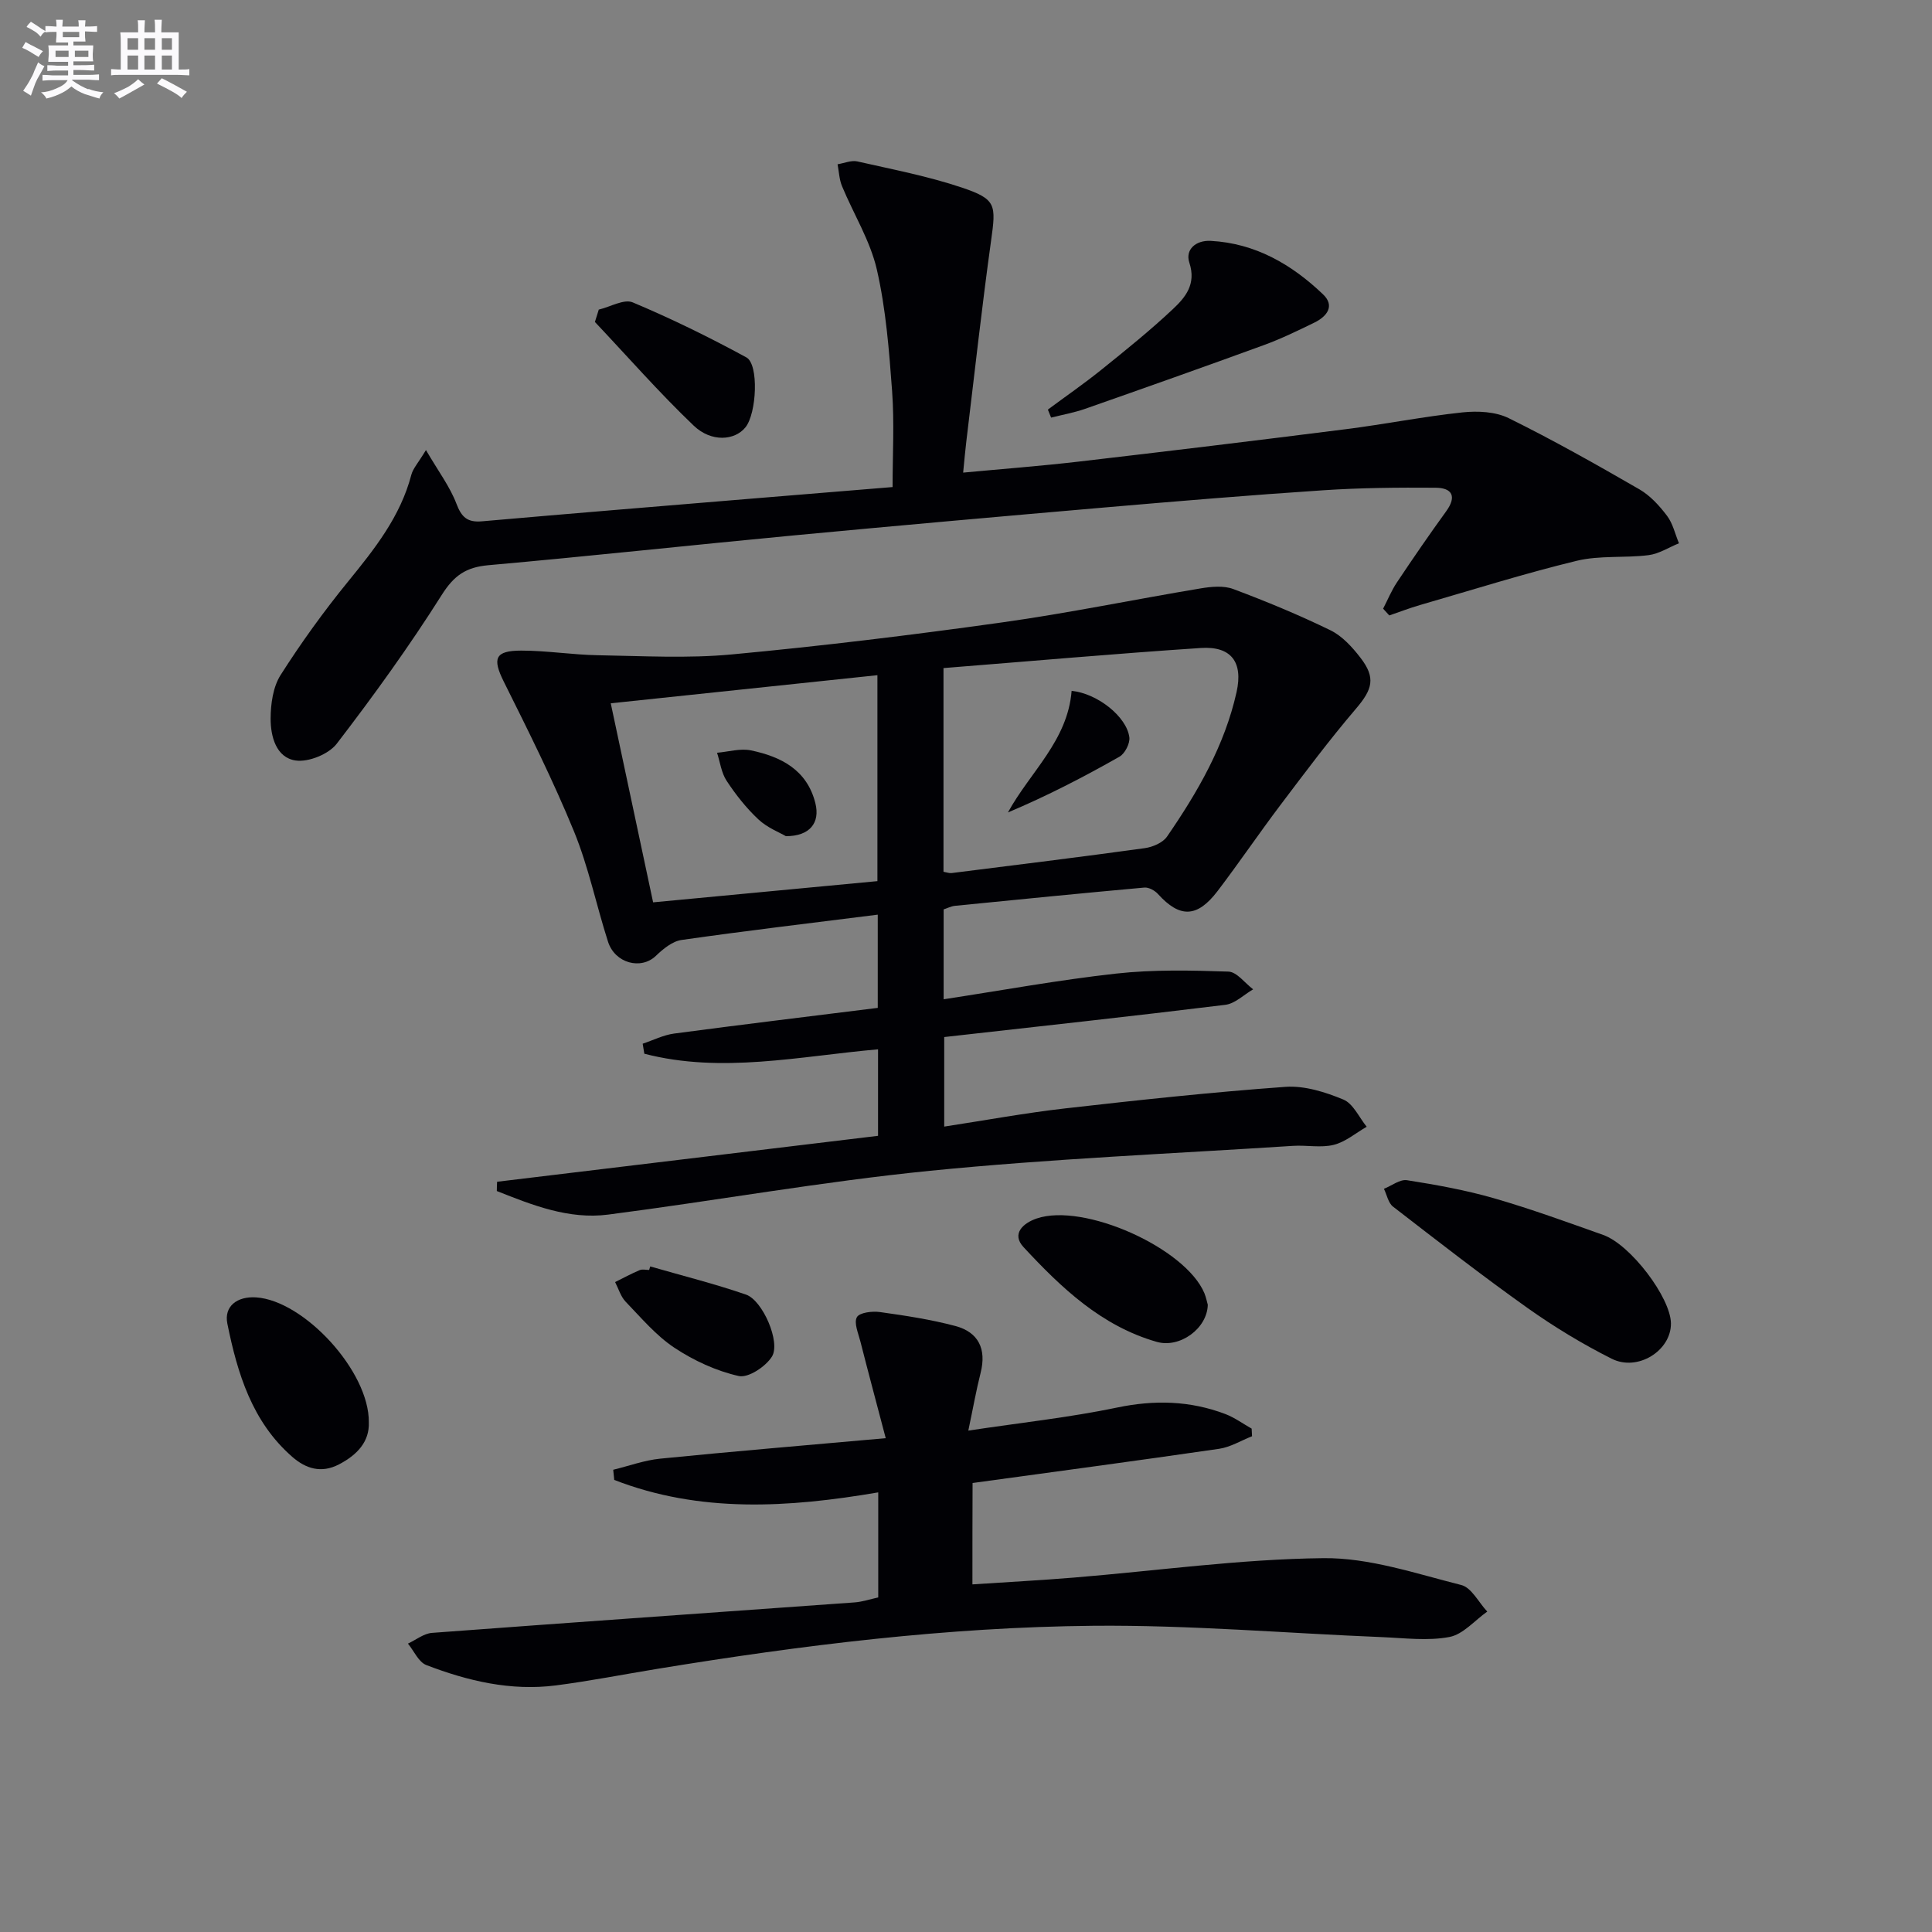
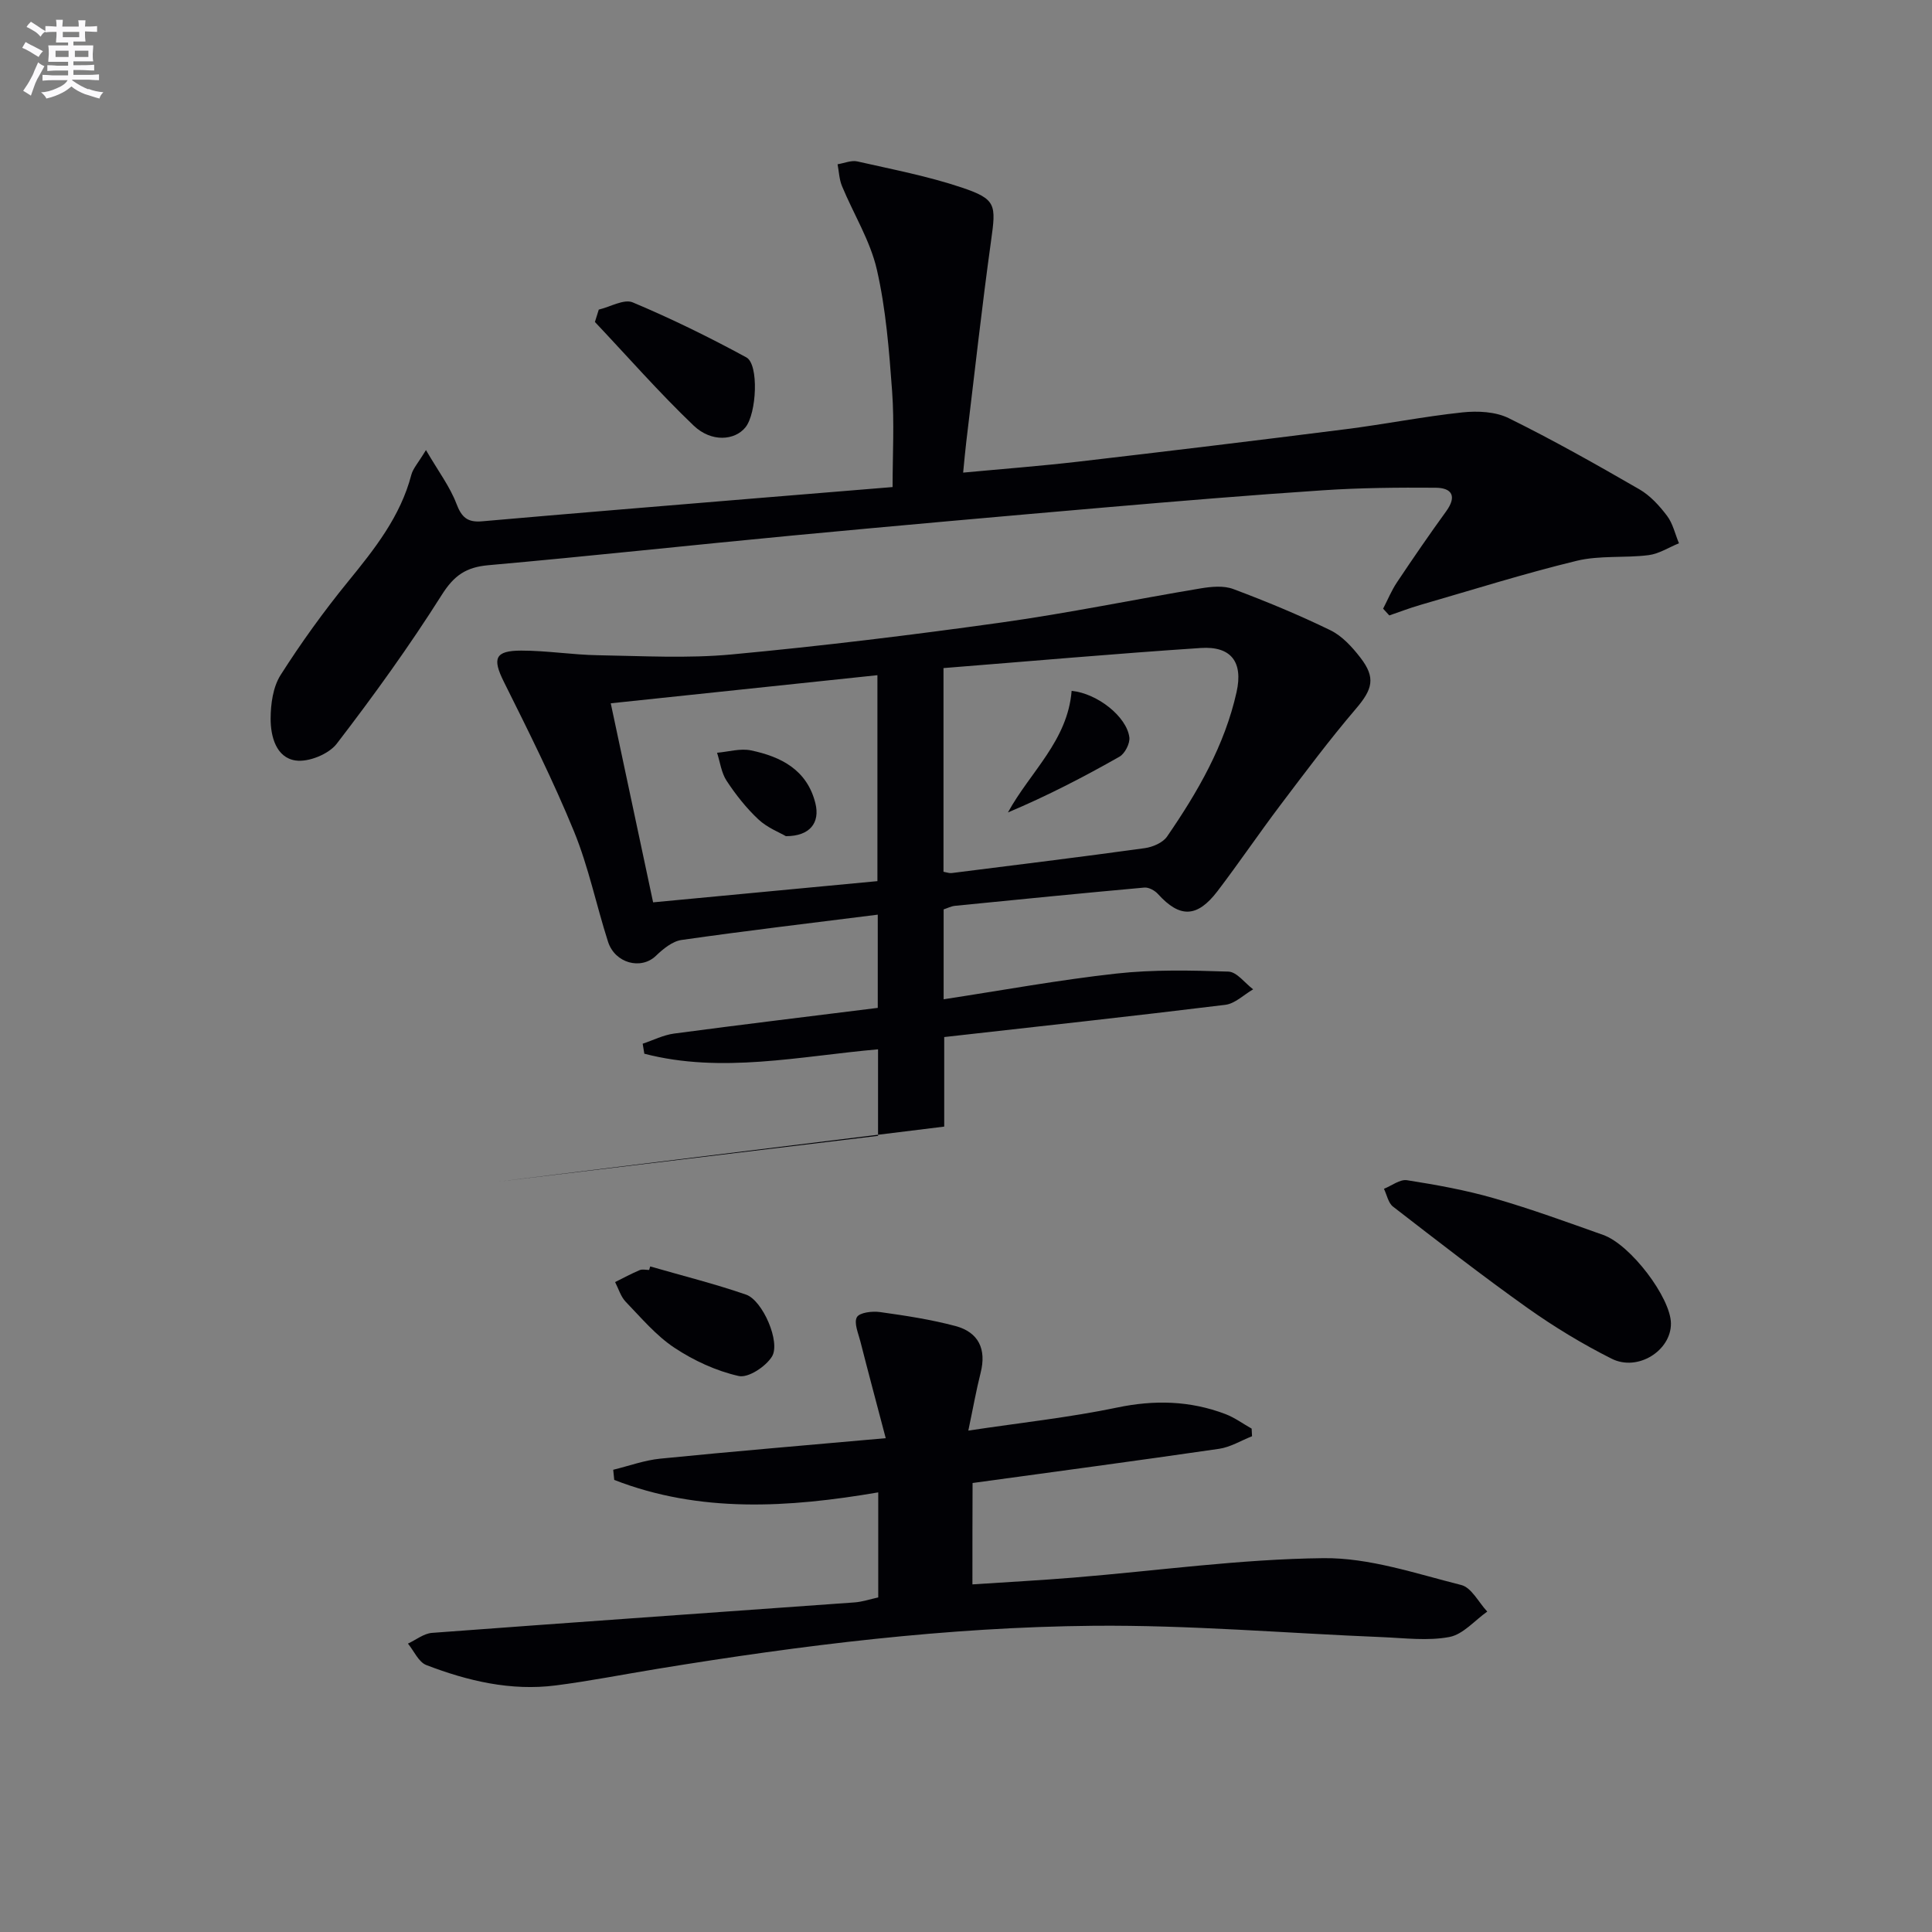
<svg xmlns="http://www.w3.org/2000/svg" enable-background="new 0 0 400 400" viewBox="0 0 400 400">
  <rect x="0" y="0" width="400" height="400" fill="#808080" stroke="none" />
  <g fill="#010105">
-     <path d="m102.92 244.67c26.26-3.17 52.53-6.34 78.87-9.51 0-6.36 0-11.97 0-17.91-16.28 1.43-32.38 5.07-48.39.91-.11-.69-.23-1.38-.34-2.07 2.16-.72 4.27-1.8 6.49-2.1 13.97-1.86 27.96-3.54 42.18-5.32 0-6.53 0-12.77 0-19.3-13.71 1.73-27.19 3.32-40.62 5.24-1.91.27-3.84 1.87-5.33 3.3-3.06 2.93-8.46 1.55-9.9-2.95-2.43-7.58-4.03-15.47-7.03-22.8-4.33-10.57-9.46-20.82-14.56-31.06-2.36-4.75-1.85-6.4 3.63-6.4 5.3 0 10.59.87 15.89.96 9.24.15 18.55.69 27.72-.17 18.67-1.74 37.31-4.02 55.89-6.62 13.8-1.93 27.47-4.77 41.22-7.06 2.19-.36 4.73-.6 6.71.15 6.81 2.55 13.55 5.34 20.08 8.52 2.43 1.18 4.51 3.46 6.21 5.66 3.26 4.2 2.51 6.59-.91 10.6-5.5 6.44-10.58 13.25-15.69 20.01-4.41 5.84-8.52 11.91-12.96 17.74-4.23 5.55-7.83 5.59-12.34.6-.65-.72-1.9-1.41-2.81-1.33-13.08 1.18-26.15 2.48-39.21 3.78-.79.08-1.55.48-2.35.74v18.61c12.11-1.85 23.87-4.01 35.72-5.32 7.68-.85 15.5-.67 23.24-.41 1.75.06 3.41 2.38 5.12 3.67-1.92 1.11-3.75 2.97-5.78 3.21-19.27 2.37-38.58 4.46-58.18 6.67v18.54c8.44-1.29 16.72-2.82 25.06-3.77 15.17-1.73 30.37-3.36 45.59-4.46 3.94-.28 8.25 1.08 11.99 2.63 2.04.85 3.25 3.69 4.83 5.63-2.26 1.3-4.39 3.14-6.83 3.75-2.67.66-5.64.02-8.46.21-25.05 1.62-50.15 2.67-75.12 5.16-22.29 2.22-44.41 6.2-66.64 9.07-8.16 1.05-15.68-1.96-23.05-4.88 0-.65.03-1.29.06-1.92zm92.42-64.18c.73.13 1.21.33 1.67.27 13.34-1.68 26.69-3.32 40.01-5.16 1.64-.23 3.72-1.12 4.6-2.39 6.34-9.21 11.93-18.86 14.4-29.93 1.38-6.19-1.1-9.54-7.41-9.12-17.69 1.17-35.36 2.74-53.27 4.16zm-60.12 6.33c15.97-1.51 31.26-2.96 46.44-4.39 0-14.41 0-28.3 0-42.64-18.44 1.94-36.5 3.85-55.21 5.82 2.97 13.96 5.82 27.35 8.77 41.21z" />
+     <path d="m102.92 244.67c26.26-3.17 52.53-6.34 78.87-9.51 0-6.36 0-11.97 0-17.91-16.28 1.43-32.38 5.07-48.39.91-.11-.69-.23-1.38-.34-2.07 2.16-.72 4.27-1.8 6.49-2.1 13.97-1.86 27.96-3.54 42.18-5.32 0-6.53 0-12.77 0-19.3-13.71 1.73-27.19 3.32-40.62 5.24-1.91.27-3.84 1.87-5.33 3.3-3.06 2.93-8.46 1.55-9.9-2.95-2.43-7.58-4.03-15.47-7.03-22.8-4.33-10.57-9.46-20.82-14.56-31.06-2.36-4.75-1.85-6.4 3.63-6.4 5.3 0 10.59.87 15.89.96 9.24.15 18.55.69 27.72-.17 18.67-1.74 37.31-4.02 55.89-6.62 13.8-1.93 27.47-4.77 41.22-7.06 2.19-.36 4.73-.6 6.71.15 6.81 2.55 13.55 5.34 20.08 8.52 2.43 1.18 4.51 3.46 6.21 5.66 3.26 4.2 2.51 6.59-.91 10.6-5.5 6.44-10.58 13.25-15.69 20.01-4.41 5.84-8.52 11.91-12.96 17.74-4.23 5.55-7.83 5.59-12.34.6-.65-.72-1.9-1.41-2.81-1.33-13.08 1.18-26.15 2.48-39.21 3.78-.79.08-1.55.48-2.35.74v18.61c12.11-1.85 23.87-4.01 35.72-5.32 7.68-.85 15.5-.67 23.24-.41 1.75.06 3.41 2.38 5.12 3.67-1.92 1.11-3.75 2.97-5.78 3.21-19.27 2.37-38.58 4.46-58.18 6.67v18.54zm92.42-64.18c.73.13 1.21.33 1.67.27 13.34-1.68 26.69-3.32 40.01-5.16 1.64-.23 3.72-1.12 4.6-2.39 6.34-9.21 11.93-18.86 14.4-29.93 1.38-6.19-1.1-9.54-7.41-9.12-17.69 1.17-35.36 2.74-53.27 4.16zm-60.12 6.33c15.97-1.51 31.26-2.96 46.44-4.39 0-14.41 0-28.3 0-42.64-18.44 1.94-36.5 3.85-55.21 5.82 2.97 13.96 5.82 27.35 8.77 41.21z" />
    <path d="m286.36 126.02c.95-1.83 1.73-3.76 2.87-5.46 3.31-4.96 6.69-9.88 10.19-14.71 2.26-3.12 1.18-4.85-2.19-4.87-7.78-.06-15.58.01-23.34.53-15.09 1-30.16 2.26-45.23 3.56-21.52 1.86-43.04 3.77-64.54 5.8-21.01 1.99-41.99 4.28-63.01 6.15-4.6.41-7.09 2.1-9.63 6.12-6.72 10.63-14.1 20.87-21.77 30.85-1.67 2.16-5.83 3.85-8.51 3.46-4.03-.59-5.18-4.98-5.17-8.67.01-3.03.49-6.53 2.05-9 4.27-6.71 8.95-13.2 13.98-19.37 5.5-6.75 10.84-13.46 13.1-22.1.34-1.31 1.4-2.43 3.03-5.13 2.59 4.44 4.96 7.57 6.3 11.09 1.08 2.85 2.3 3.93 5.33 3.66 18.7-1.64 37.41-3.17 56.11-4.72 9.44-.78 18.88-1.55 28.87-2.37 0-6.69.38-13.31-.1-19.87-.62-8.43-1.28-16.97-3.16-25.17-1.38-5.99-4.82-11.49-7.21-17.26-.58-1.4-.63-3.01-.92-4.53 1.37-.22 2.84-.87 4.09-.59 7.27 1.65 14.65 3.06 21.69 5.43 7.11 2.4 7.04 3.55 6 11-1.92 13.81-3.44 27.67-5.12 41.51-.24 1.95-.4 3.9-.66 6.49 8.1-.76 15.99-1.36 23.84-2.27 18.47-2.15 36.93-4.38 55.38-6.72 8.07-1.02 16.07-2.62 24.16-3.48 3.14-.33 6.82-.16 9.56 1.19 9.21 4.54 18.17 9.6 27.07 14.74 2.23 1.29 4.14 3.39 5.72 5.48 1.21 1.6 1.67 3.77 2.47 5.69-2.1.85-4.14 2.19-6.31 2.46-4.93.62-10.1.01-14.87 1.17-10.92 2.65-21.65 6.04-32.45 9.16-2.14.62-4.23 1.43-6.34 2.15-.41-.47-.84-.93-1.28-1.4z" />
    <path d="m201.33 328.03c7.17-.48 14.1-.84 21.01-1.41 17.22-1.41 34.42-3.83 51.64-4.02 9.52-.11 19.14 3.19 28.56 5.56 2.12.53 3.6 3.6 5.38 5.5-2.6 1.83-4.99 4.72-7.83 5.26-4.49.85-9.29.22-13.94.03-19.93-.81-39.86-2.53-59.78-2.35-30.27.28-60.3 4.01-90.17 8.9-7.05 1.15-14.06 2.54-21.14 3.45-9.29 1.19-18.21-.92-26.8-4.22-1.6-.62-2.55-2.92-3.8-4.44 1.66-.77 3.28-2.09 4.98-2.22 29.16-2.18 58.34-4.21 87.51-6.31 1.6-.12 3.18-.66 4.88-1.03 0-7.17 0-14.13 0-21.75-18.59 3.18-36.94 4.32-54.66-2.58-.07-.7-.14-1.4-.21-2.1 3.24-.79 6.44-1.97 9.73-2.3 15-1.5 30.03-2.75 46.69-4.24-1.95-7.42-3.64-13.7-5.24-20-.43-1.7-1.39-3.87-.73-5.05.54-.97 3.19-1.29 4.79-1.06 5.24.73 10.51 1.53 15.62 2.89 4.78 1.28 6.45 4.78 5.21 9.68-.92 3.63-1.57 7.33-2.55 11.97 10.95-1.65 20.97-2.72 30.79-4.77 7.75-1.62 15.11-1.43 22.42 1.34 1.92.73 3.64 2 5.45 3.02.03.53.05 1.05.08 1.58-2.27.89-4.47 2.26-6.82 2.6-16.9 2.46-33.84 4.72-51.04 7.08-.03 6.91-.03 13.51-.03 20.99z" />
    <path d="m345.95 273.98c.07 5.62-6.85 10.06-12.29 7.32-6.04-3.04-11.9-6.59-17.42-10.51-9.47-6.73-18.64-13.87-27.84-20.98-.98-.76-1.26-2.43-1.87-3.68 1.6-.64 3.32-2.01 4.78-1.78 6.04.95 12.11 2.04 17.98 3.73 7.64 2.2 15.13 4.94 22.63 7.6 5.7 2.02 13.97 13 14.03 18.3z" />
-     <path d="m216.95 84.8c3.68-2.73 7.46-5.34 11.03-8.21 5.05-4.07 10.12-8.14 14.83-12.57 2.59-2.43 4.91-5.16 3.43-9.64-.9-2.73 1.36-4.68 4.44-4.51 9.24.5 16.76 4.88 23.24 11.07 2.54 2.42.76 4.61-1.81 5.86-3.41 1.66-6.84 3.33-10.39 4.63-12.32 4.5-24.68 8.87-37.05 13.21-2.28.8-4.7 1.23-7.05 1.82-.22-.56-.44-1.11-.67-1.66z" />
-     <path d="m76.36 294.5c.14 3.94-2.34 6.69-6.19 8.69-3.68 1.92-6.89.85-9.63-1.54-8.35-7.26-11.39-17.33-13.47-27.61-.72-3.58 2.01-5.69 5.96-5.43 9.9.65 23.47 15.31 23.33 25.89z" />
-     <path d="m250.06 270.14c-.12 4.93-5.8 9.04-10.56 7.68-11.46-3.27-19.79-11.21-27.59-19.62-2.55-2.75-.09-4.96 2.71-5.92 9.76-3.34 30.81 6.09 34.74 15.47.36.9.55 1.88.7 2.39z" />
    <path d="m123.97 64.1c2.38-.56 5.23-2.26 7.04-1.49 8.02 3.37 15.86 7.22 23.51 11.38 2.64 1.43 2.14 11.62-.18 14.48-2.21 2.74-7.05 3.15-10.72-.35-7.14-6.82-13.66-14.27-20.45-21.46.27-.86.54-1.71.8-2.56z" />
    <path d="m134.62 262.2c6.63 1.92 13.34 3.59 19.85 5.84 3.43 1.19 7.2 9.87 5.35 12.83-1.3 2.08-4.9 4.46-6.87 4.02-4.67-1.05-9.32-3.2-13.33-5.86-3.8-2.52-6.87-6.19-10.09-9.53-1.02-1.07-1.47-2.69-2.18-4.06 1.69-.84 3.35-1.74 5.08-2.47.56-.24 1.31-.04 1.97-.04.08-.24.15-.48.22-.73z" />
    <path d="m221.87 143.03c5.38.55 11.4 5.36 11.95 9.62.16 1.26-.92 3.37-2.04 4.01-7.41 4.21-14.99 8.13-23.1 11.55 4.6-8.4 12.36-14.83 13.19-25.18z" />
    <path d="m162.71 173.12c-1.32-.77-3.86-1.75-5.7-3.48-2.5-2.34-4.68-5.11-6.57-7.98-1.09-1.65-1.35-3.85-1.98-5.81 2.35-.2 4.81-.95 7.02-.49 6.24 1.3 11.63 4.04 13.34 10.96.99 3.99-1.11 6.81-6.11 6.8z" />
  </g>
  <path d="m6.8 9.5c.6.3 1.3.7 2.1 1.1-.4.4-.7.8-.9 1.2-.7-.4-1.3-.8-1.8-1.1s-1.1-.6-1.6-.8c.2-.4.5-.8.7-1.2.4.2.8.5 1.5.8zm.9 6.9c-.3.6-.5 1.1-.7 1.7s-.4 1.1-.6 1.7c-.6-.4-1.1-.7-1.6-1 .7-1 1.2-1.8 1.5-2.4.3-.5.6-1.1.8-1.7.3-.6.5-1.2.8-1.8.3.3.8.6 1.3.8-.7 1.3-1.2 2.2-1.5 2.7zm.1-11c.4.3 1 .7 1.7 1.1-.5.2-.8.6-1.1 1.1-.5-.6-1-1-1.4-1.2s-.9-.6-1.5-.8c.2-.4.5-.7.9-1.1.5.3.9.6 1.4.9zm10.5 13c1 .4 2 .6 3.1.7-.4.4-.7.8-.8 1.3-.9-.2-1.9-.6-3-.9-1-.4-2-.9-2.8-1.6-.5.4-1.1.9-1.9 1.3s-1.9.9-3.3 1.2c-.1-.3-.5-.8-1.1-1.3 1 0 2.1-.3 3.2-.8 1.2-.5 1.9-1 2.3-1.7h-3.2c-.4 0-1 0-2 .1v-1.2c1 0 1.7.1 2 .1h3.3v-1h-2.3c-.2 0-.9 0-2 .1v-1.2c1.2 0 1.9.1 2 .1h2.3v-.8h-4.1c0-.7.1-1.2.1-1.6 0-.5 0-1.1-.1-1.8h4.1v-.6h-2.5c0-.6.1-1.1.1-1.6v-.6h-.5c-.4 0-1 0-1.8.1v-1.3c1.2 0 1.9.1 2.1.1h.2c0-.3 0-.8-.1-1.4h1.4c0 .6-.1 1-.1 1.4h3.4c0-.4 0-.8-.1-1.3h1.5c0 .4-.1.9-.1 1.3.7 0 1.5 0 2.5-.1v1.2c-1 0-1.8-.1-2.5-.1v.6c0 .3 0 .8.1 1.5h-2.5v.8h4.1c0 .7-.1 1.3-.1 1.8s0 1 .1 1.5h-4.1v.8h1.4c.8 0 1.8 0 2.9-.1v1.2c-1 0-1.9-.1-2.8-.1h-1.5v1h3.2c.3 0 1 0 2.1-.1v1.2c-1.1 0-1.8-.1-2.1-.1h-3.4l-.1.1c1.4 1 2.4 1.5 3.4 1.9zm-4.1-6.6v-1.3h-2.7v1.3zm2.2-4.1v-1.1h-3.4v1.1zm1.9 4.1v-1.3h-2.8v1.3z" fill="#fbfafc" />
-   <path d="m37 6.7v2.3 5.4c1 0 1.8 0 2.2-.1v1.3c-.6 0-1.5-.1-2.5-.1h-11.9c-.7 0-1.3 0-1.8.1v-1.3c.5 0 1.1.1 2 .1v-5.2c0-1 0-1.8-.1-2.5h3.7c0-1.3 0-2.1-.1-2.5h1.5c0 .4-.1 1.3-.1 2.5h2.2c0-1.2 0-2.1-.1-2.6h1.5c0 .4-.1 1.3-.1 2.6zm-12.3 13.7c-.3-.4-.7-.8-1.1-1.1 1.1-.4 2.1-.9 2.9-1.3.8-.5 1.5-1 2.1-1.6.4.4.9.8 1.3 1.1-2.5 1.4-4.2 2.4-5.2 2.9zm3.9-10.1v-2.4h-2.2v2.4zm0 4.1v-2.9h-2.2v2.9zm3.5-4.1v-2.4h-2.2v2.4zm0 4.1v-2.9h-2.2v2.9zm.4 2.9 1-1.1c.6.3 1.4.7 2.5 1.3s2 1.1 2.7 1.5c-.4.4-.8.8-1.1 1.3-.8-.8-2.5-1.7-5.1-3zm3.1-7v-2.4h-2.1v2.4zm0 4.1v-2.9h-2.1v2.9z" fill="#fbfafc" />
</svg>